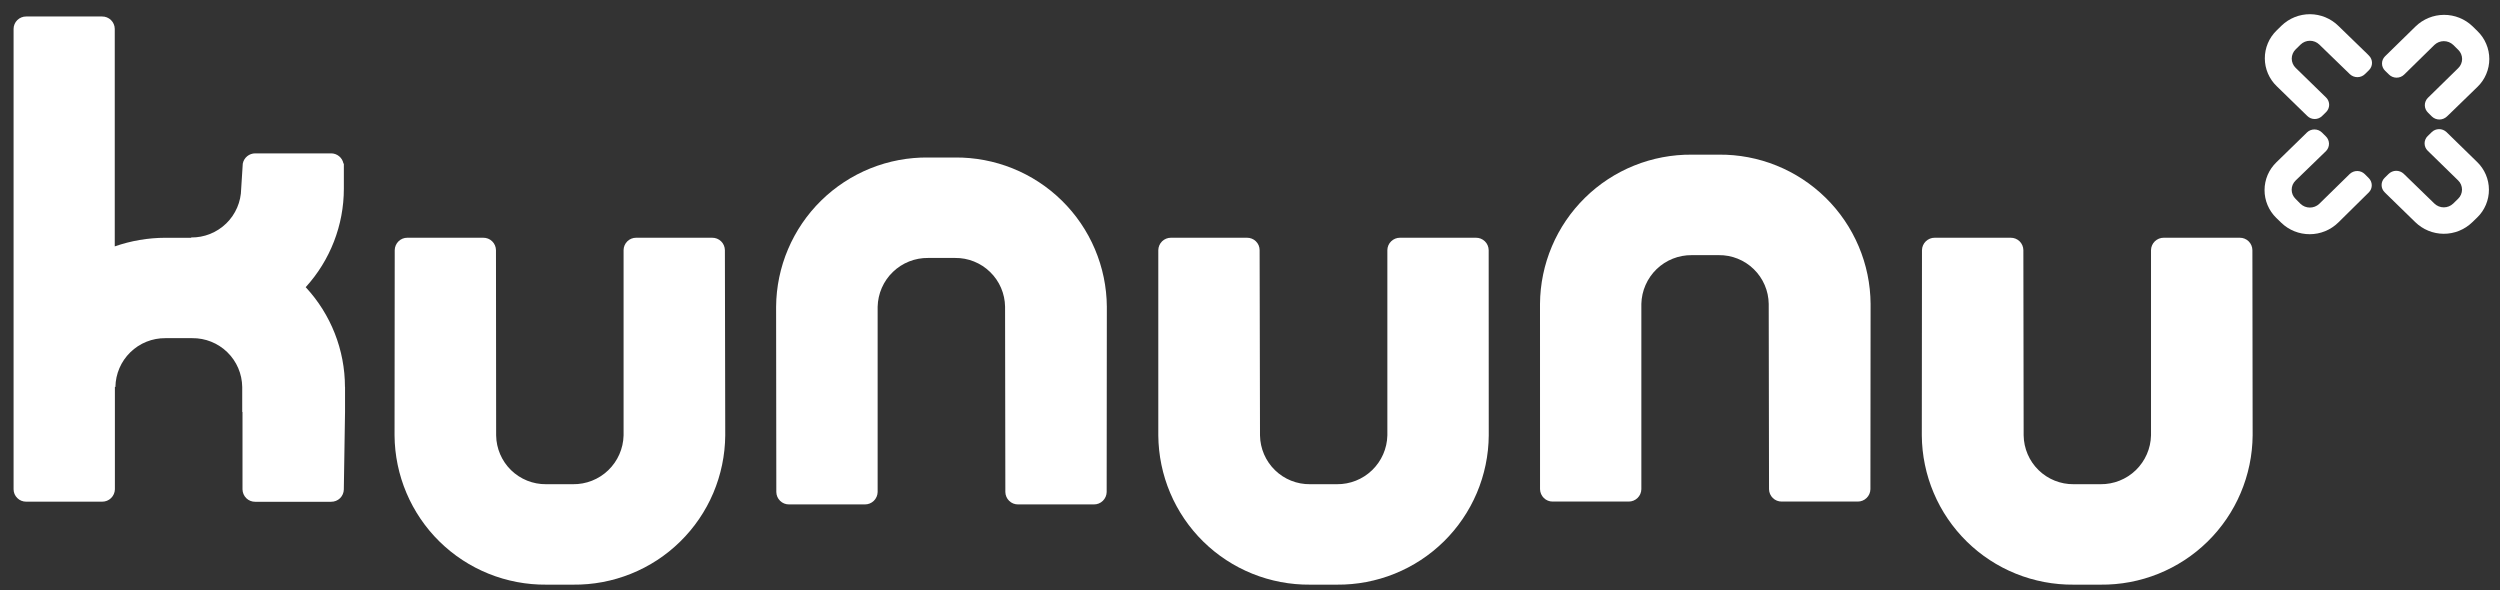
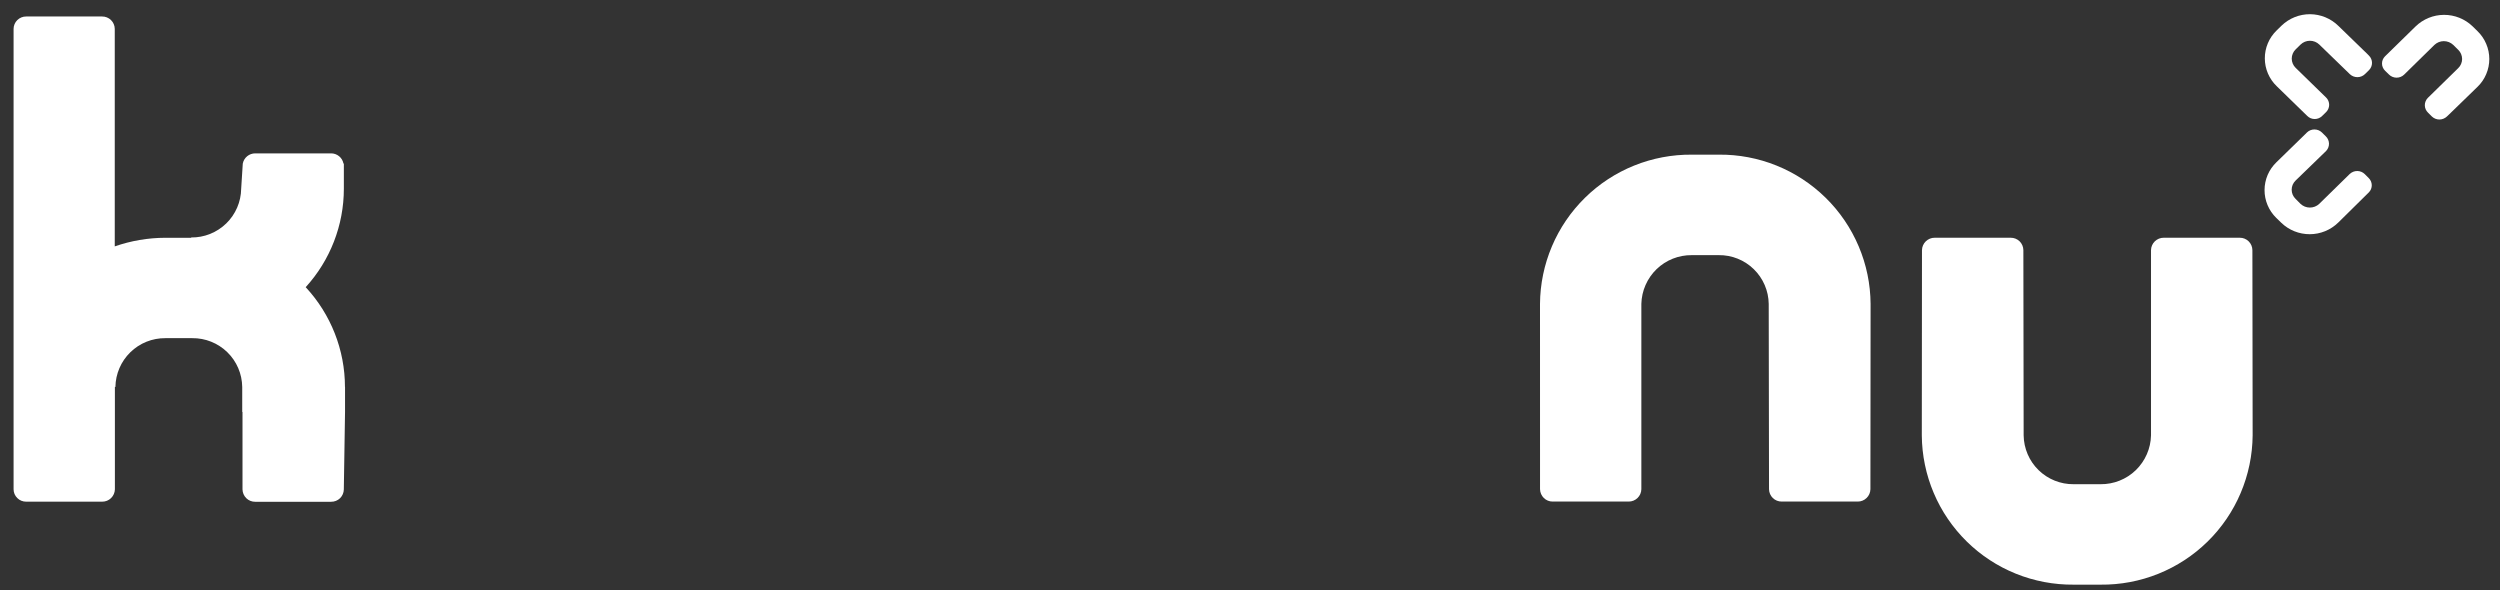
<svg xmlns="http://www.w3.org/2000/svg" width="72" height="17" viewBox="0 0 72 17" fill="none">
  <rect x="0" y="0" width="72" height="17" fill="#333333" stroke="none" />
  <path d="M9.935 11.144C9.934 10.078 9.53 9.052 8.804 8.271C9.511 7.495 9.903 6.484 9.903 5.435V4.712H9.892C9.877 4.629 9.832 4.553 9.767 4.5C9.701 4.446 9.619 4.416 9.534 4.417H7.35C7.266 4.417 7.183 4.446 7.118 4.5C7.052 4.554 7.008 4.629 6.992 4.712L6.946 5.435C6.941 5.812 6.786 6.172 6.516 6.435C6.245 6.698 5.882 6.844 5.504 6.839V6.848H4.761C4.265 6.849 3.773 6.933 3.305 7.096V0.831C3.304 0.735 3.264 0.644 3.196 0.577C3.127 0.51 3.035 0.474 2.939 0.475H0.754C0.659 0.474 0.567 0.511 0.499 0.578C0.431 0.644 0.392 0.735 0.391 0.831V14.092C0.391 14.139 0.401 14.186 0.419 14.229C0.438 14.273 0.465 14.312 0.499 14.345C0.532 14.378 0.572 14.405 0.616 14.422C0.66 14.44 0.707 14.448 0.754 14.448H2.943C3.038 14.449 3.13 14.412 3.199 14.345C3.267 14.278 3.307 14.187 3.309 14.092V11.144H3.324C3.33 10.767 3.484 10.408 3.754 10.145C4.024 9.881 4.387 9.736 4.764 9.739H5.537C5.914 9.735 6.277 9.881 6.547 10.144C6.817 10.407 6.971 10.767 6.976 11.144V11.864H6.984V14.095C6.986 14.191 7.025 14.281 7.093 14.348C7.161 14.415 7.253 14.452 7.348 14.451H9.536C9.632 14.452 9.724 14.416 9.793 14.349C9.861 14.282 9.901 14.191 9.902 14.095L9.937 11.864V11.144H9.935Z" fill="white" />
-   <path d="M20.877 7.203C20.875 7.107 20.836 7.016 20.767 6.949C20.698 6.882 20.606 6.846 20.511 6.847H18.322C18.227 6.846 18.135 6.883 18.067 6.95C17.999 7.017 17.96 7.108 17.959 7.203V12.54C17.95 12.919 17.791 13.28 17.518 13.543C17.245 13.806 16.88 13.95 16.501 13.945H15.728C15.351 13.949 14.988 13.803 14.718 13.54C14.449 13.277 14.294 12.917 14.289 12.54L14.284 7.203C14.282 7.107 14.243 7.016 14.174 6.949C14.106 6.882 14.013 6.846 13.918 6.847H11.732C11.636 6.846 11.545 6.883 11.477 6.95C11.409 7.017 11.37 7.108 11.368 7.203L11.363 12.54C11.367 13.11 11.484 13.673 11.706 14.197C11.928 14.721 12.251 15.197 12.657 15.596C13.063 15.995 13.544 16.31 14.072 16.523C14.6 16.736 15.165 16.843 15.734 16.838H16.507C17.077 16.844 17.642 16.738 18.171 16.525C18.7 16.313 19.182 15.998 19.589 15.598C19.996 15.199 20.32 14.724 20.543 14.199C20.765 13.674 20.882 13.111 20.887 12.54L20.877 7.203Z" fill="white" />
-   <path d="M22.358 14.171C22.36 14.267 22.398 14.357 22.467 14.424C22.535 14.491 22.626 14.528 22.722 14.527H24.91C25.006 14.528 25.097 14.491 25.166 14.424C25.234 14.357 25.274 14.267 25.276 14.171V8.834C25.285 8.455 25.442 8.095 25.715 7.832C25.987 7.569 26.353 7.424 26.731 7.429H27.504C27.881 7.424 28.245 7.57 28.515 7.833C28.786 8.096 28.941 8.456 28.946 8.834L28.954 14.171C28.956 14.267 28.995 14.357 29.063 14.424C29.131 14.491 29.223 14.528 29.318 14.527H31.506C31.602 14.528 31.694 14.491 31.762 14.424C31.83 14.357 31.87 14.267 31.872 14.171L31.877 8.834C31.873 8.264 31.756 7.701 31.534 7.177C31.312 6.652 30.988 6.177 30.582 5.778C30.176 5.379 29.695 5.064 29.167 4.851C28.639 4.638 28.073 4.531 27.504 4.536H26.731C26.161 4.53 25.596 4.636 25.067 4.849C24.538 5.062 24.057 5.377 23.65 5.776C23.243 6.175 22.919 6.651 22.696 7.176C22.473 7.7 22.356 8.264 22.352 8.834L22.358 14.171Z" fill="white" />
-   <path d="M42.874 7.203C42.872 7.107 42.833 7.016 42.764 6.949C42.695 6.882 42.603 6.846 42.508 6.847H40.319C40.224 6.846 40.133 6.884 40.065 6.95C39.996 7.017 39.957 7.108 39.956 7.203V12.54C39.947 12.919 39.789 13.278 39.517 13.541C39.245 13.804 38.881 13.949 38.503 13.945H37.73C37.353 13.95 36.989 13.804 36.719 13.541C36.449 13.277 36.294 12.918 36.288 12.54L36.277 7.203C36.277 7.156 36.267 7.109 36.249 7.065C36.23 7.022 36.203 6.982 36.169 6.949C36.136 6.916 36.096 6.89 36.052 6.873C36.008 6.855 35.961 6.846 35.914 6.847H33.723C33.628 6.846 33.536 6.884 33.468 6.95C33.4 7.017 33.361 7.108 33.359 7.203V12.54C33.364 13.11 33.48 13.673 33.702 14.197C33.924 14.721 34.247 15.197 34.653 15.596C35.059 15.995 35.54 16.31 36.068 16.523C36.596 16.736 37.161 16.843 37.73 16.838H38.503C39.072 16.843 39.637 16.736 40.165 16.523C40.694 16.31 41.174 15.995 41.581 15.596C41.987 15.197 42.31 14.722 42.533 14.197C42.755 13.673 42.872 13.11 42.876 12.54L42.874 7.203Z" fill="white" />
  <path d="M64.869 7.203C64.868 7.108 64.829 7.017 64.761 6.95C64.693 6.883 64.601 6.846 64.506 6.847H62.315C62.219 6.846 62.128 6.884 62.059 6.95C61.991 7.017 61.951 7.107 61.949 7.203V12.54C61.94 12.919 61.782 13.278 61.511 13.541C61.239 13.804 60.874 13.949 60.496 13.945H59.721C59.344 13.949 58.981 13.803 58.711 13.54C58.441 13.277 58.287 12.917 58.281 12.54L58.273 7.203C58.272 7.107 58.232 7.016 58.164 6.949C58.095 6.882 58.003 6.846 57.907 6.847H55.719C55.623 6.846 55.532 6.884 55.463 6.95C55.395 7.017 55.355 7.107 55.353 7.203L55.348 12.54C55.352 13.11 55.469 13.673 55.691 14.197C55.913 14.722 56.237 15.197 56.643 15.596C57.049 15.995 57.53 16.31 58.058 16.523C58.587 16.736 59.151 16.843 59.721 16.838H60.496C61.066 16.844 61.632 16.738 62.16 16.525C62.689 16.312 63.171 15.997 63.578 15.598C63.985 15.199 64.309 14.723 64.531 14.199C64.754 13.674 64.871 13.111 64.876 12.54L64.869 7.203Z" fill="white" />
  <path d="M44.353 14.089C44.355 14.184 44.394 14.275 44.462 14.342C44.53 14.409 44.621 14.446 44.717 14.445H46.905C47.001 14.446 47.093 14.409 47.161 14.342C47.23 14.276 47.269 14.185 47.271 14.089V8.752C47.28 8.374 47.438 8.015 47.709 7.752C47.981 7.489 48.346 7.344 48.724 7.348H49.499C49.876 7.343 50.239 7.489 50.509 7.752C50.779 8.016 50.934 8.375 50.939 8.752L50.948 14.089C50.949 14.185 50.989 14.276 51.057 14.343C51.126 14.41 51.218 14.446 51.314 14.445H53.502C53.598 14.446 53.69 14.409 53.758 14.342C53.827 14.276 53.866 14.185 53.868 14.089L53.873 8.752C53.869 8.182 53.753 7.619 53.53 7.094C53.308 6.57 52.985 6.094 52.578 5.695C52.172 5.296 51.691 4.981 51.163 4.768C50.635 4.555 50.069 4.448 49.5 4.454H48.725C48.155 4.449 47.59 4.556 47.062 4.769C46.534 4.982 46.053 5.297 45.647 5.696C45.241 6.095 44.917 6.57 44.695 7.095C44.473 7.619 44.356 8.182 44.352 8.752L44.353 14.089Z" fill="white" />
  <path d="M66.796 1.283C66.724 1.213 66.627 1.174 66.526 1.174C66.426 1.174 66.329 1.213 66.257 1.283L66.113 1.424C66.078 1.458 66.05 1.499 66.031 1.545C66.012 1.59 66.002 1.639 66.002 1.688C66.002 1.737 66.012 1.786 66.031 1.831C66.05 1.877 66.078 1.918 66.113 1.952L66.993 2.81C67.021 2.837 67.043 2.87 67.058 2.907C67.073 2.943 67.08 2.983 67.08 3.022C67.079 3.061 67.071 3.1 67.055 3.136C67.039 3.172 67.016 3.205 66.988 3.232L66.876 3.341C66.819 3.397 66.743 3.428 66.664 3.428C66.584 3.428 66.508 3.397 66.451 3.341L65.57 2.483C65.462 2.38 65.376 2.255 65.317 2.118C65.258 1.98 65.227 1.832 65.227 1.682C65.226 1.533 65.256 1.384 65.314 1.246C65.372 1.108 65.457 0.984 65.565 0.879L65.708 0.739C65.928 0.526 66.223 0.408 66.529 0.409C66.836 0.411 67.129 0.532 67.347 0.747L68.174 1.549L68.226 1.602C68.254 1.629 68.276 1.662 68.291 1.698C68.306 1.734 68.314 1.772 68.314 1.811C68.314 1.851 68.306 1.889 68.291 1.925C68.276 1.961 68.254 1.994 68.226 2.021L68.115 2.13C68.057 2.188 67.98 2.221 67.899 2.222C67.817 2.224 67.739 2.194 67.679 2.139L66.796 1.283Z" fill="white" />
  <path d="M70.799 1.96C70.834 1.926 70.862 1.885 70.88 1.84C70.899 1.796 70.909 1.747 70.909 1.699C70.909 1.65 70.899 1.602 70.88 1.557C70.862 1.512 70.834 1.471 70.799 1.437L70.653 1.293C70.58 1.224 70.483 1.185 70.382 1.185C70.282 1.185 70.185 1.224 70.112 1.293L69.236 2.152C69.177 2.208 69.099 2.238 69.018 2.237C68.938 2.236 68.86 2.204 68.803 2.147L68.691 2.038C68.663 2.011 68.641 1.979 68.626 1.944C68.61 1.909 68.602 1.871 68.602 1.832C68.601 1.794 68.608 1.756 68.623 1.72C68.638 1.684 68.659 1.652 68.686 1.625L69.568 0.762C69.788 0.548 70.081 0.429 70.388 0.428C70.694 0.427 70.988 0.545 71.209 0.757L71.352 0.897C71.46 1.002 71.545 1.126 71.603 1.264C71.662 1.402 71.692 1.55 71.692 1.699C71.692 1.849 71.662 1.997 71.603 2.135C71.545 2.273 71.46 2.397 71.352 2.501L70.526 3.303L70.47 3.356C70.412 3.411 70.334 3.442 70.254 3.442C70.174 3.442 70.097 3.411 70.039 3.356L69.927 3.244C69.899 3.217 69.876 3.185 69.86 3.149C69.844 3.113 69.835 3.074 69.835 3.035C69.834 2.996 69.841 2.957 69.856 2.92C69.87 2.883 69.892 2.85 69.919 2.822L70.799 1.96Z" fill="white" />
  <path d="M66.112 5.201C66.077 5.235 66.049 5.276 66.029 5.321C66.01 5.367 66 5.415 66 5.464C66 5.513 66.01 5.562 66.029 5.607C66.049 5.652 66.077 5.693 66.112 5.727L66.255 5.871C66.328 5.94 66.424 5.978 66.524 5.978C66.625 5.978 66.721 5.94 66.794 5.871L67.673 5.01C67.732 4.955 67.81 4.924 67.891 4.925C67.971 4.926 68.049 4.958 68.106 5.015L68.218 5.127C68.245 5.154 68.268 5.185 68.283 5.221C68.298 5.256 68.306 5.294 68.307 5.333C68.307 5.371 68.3 5.409 68.286 5.445C68.271 5.481 68.25 5.513 68.223 5.54L67.341 6.41C67.122 6.624 66.828 6.745 66.521 6.745C66.215 6.746 65.92 6.628 65.7 6.415L65.556 6.275C65.449 6.171 65.364 6.046 65.306 5.908C65.248 5.77 65.218 5.622 65.219 5.473C65.219 5.324 65.25 5.176 65.308 5.038C65.367 4.901 65.453 4.777 65.561 4.673L66.387 3.868L66.44 3.815C66.498 3.759 66.575 3.728 66.655 3.728C66.736 3.728 66.813 3.759 66.871 3.815L66.982 3.925C67.011 3.952 67.034 3.984 67.049 4.02C67.065 4.056 67.074 4.094 67.075 4.133C67.076 4.173 67.069 4.212 67.055 4.248C67.041 4.285 67.02 4.318 66.993 4.347L66.112 5.201Z" fill="white" />
-   <path d="M70.112 5.864C70.185 5.933 70.281 5.972 70.381 5.972C70.481 5.972 70.578 5.933 70.651 5.864L70.794 5.724C70.83 5.69 70.858 5.649 70.877 5.603C70.896 5.558 70.906 5.509 70.906 5.46C70.906 5.411 70.896 5.362 70.877 5.317C70.858 5.271 70.83 5.23 70.794 5.196L69.915 4.338C69.887 4.31 69.865 4.277 69.85 4.241C69.835 4.204 69.828 4.165 69.828 4.126C69.828 4.086 69.837 4.048 69.853 4.011C69.868 3.975 69.891 3.943 69.92 3.916L70.032 3.807C70.088 3.751 70.164 3.72 70.243 3.719C70.322 3.718 70.399 3.748 70.457 3.802L71.338 4.662C71.446 4.765 71.532 4.89 71.591 5.027C71.65 5.164 71.681 5.312 71.681 5.462C71.682 5.611 71.652 5.759 71.594 5.897C71.536 6.035 71.451 6.16 71.343 6.264L71.2 6.402C70.98 6.615 70.685 6.734 70.379 6.733C70.072 6.732 69.778 6.611 69.559 6.397L68.733 5.592L68.68 5.539C68.651 5.512 68.629 5.479 68.613 5.443C68.598 5.407 68.59 5.368 68.59 5.329C68.59 5.29 68.598 5.251 68.613 5.215C68.629 5.179 68.651 5.146 68.68 5.119L68.791 5.01C68.849 4.953 68.925 4.921 69.006 4.919C69.087 4.918 69.165 4.947 69.224 5.002L70.112 5.864Z" fill="white" />
</svg>